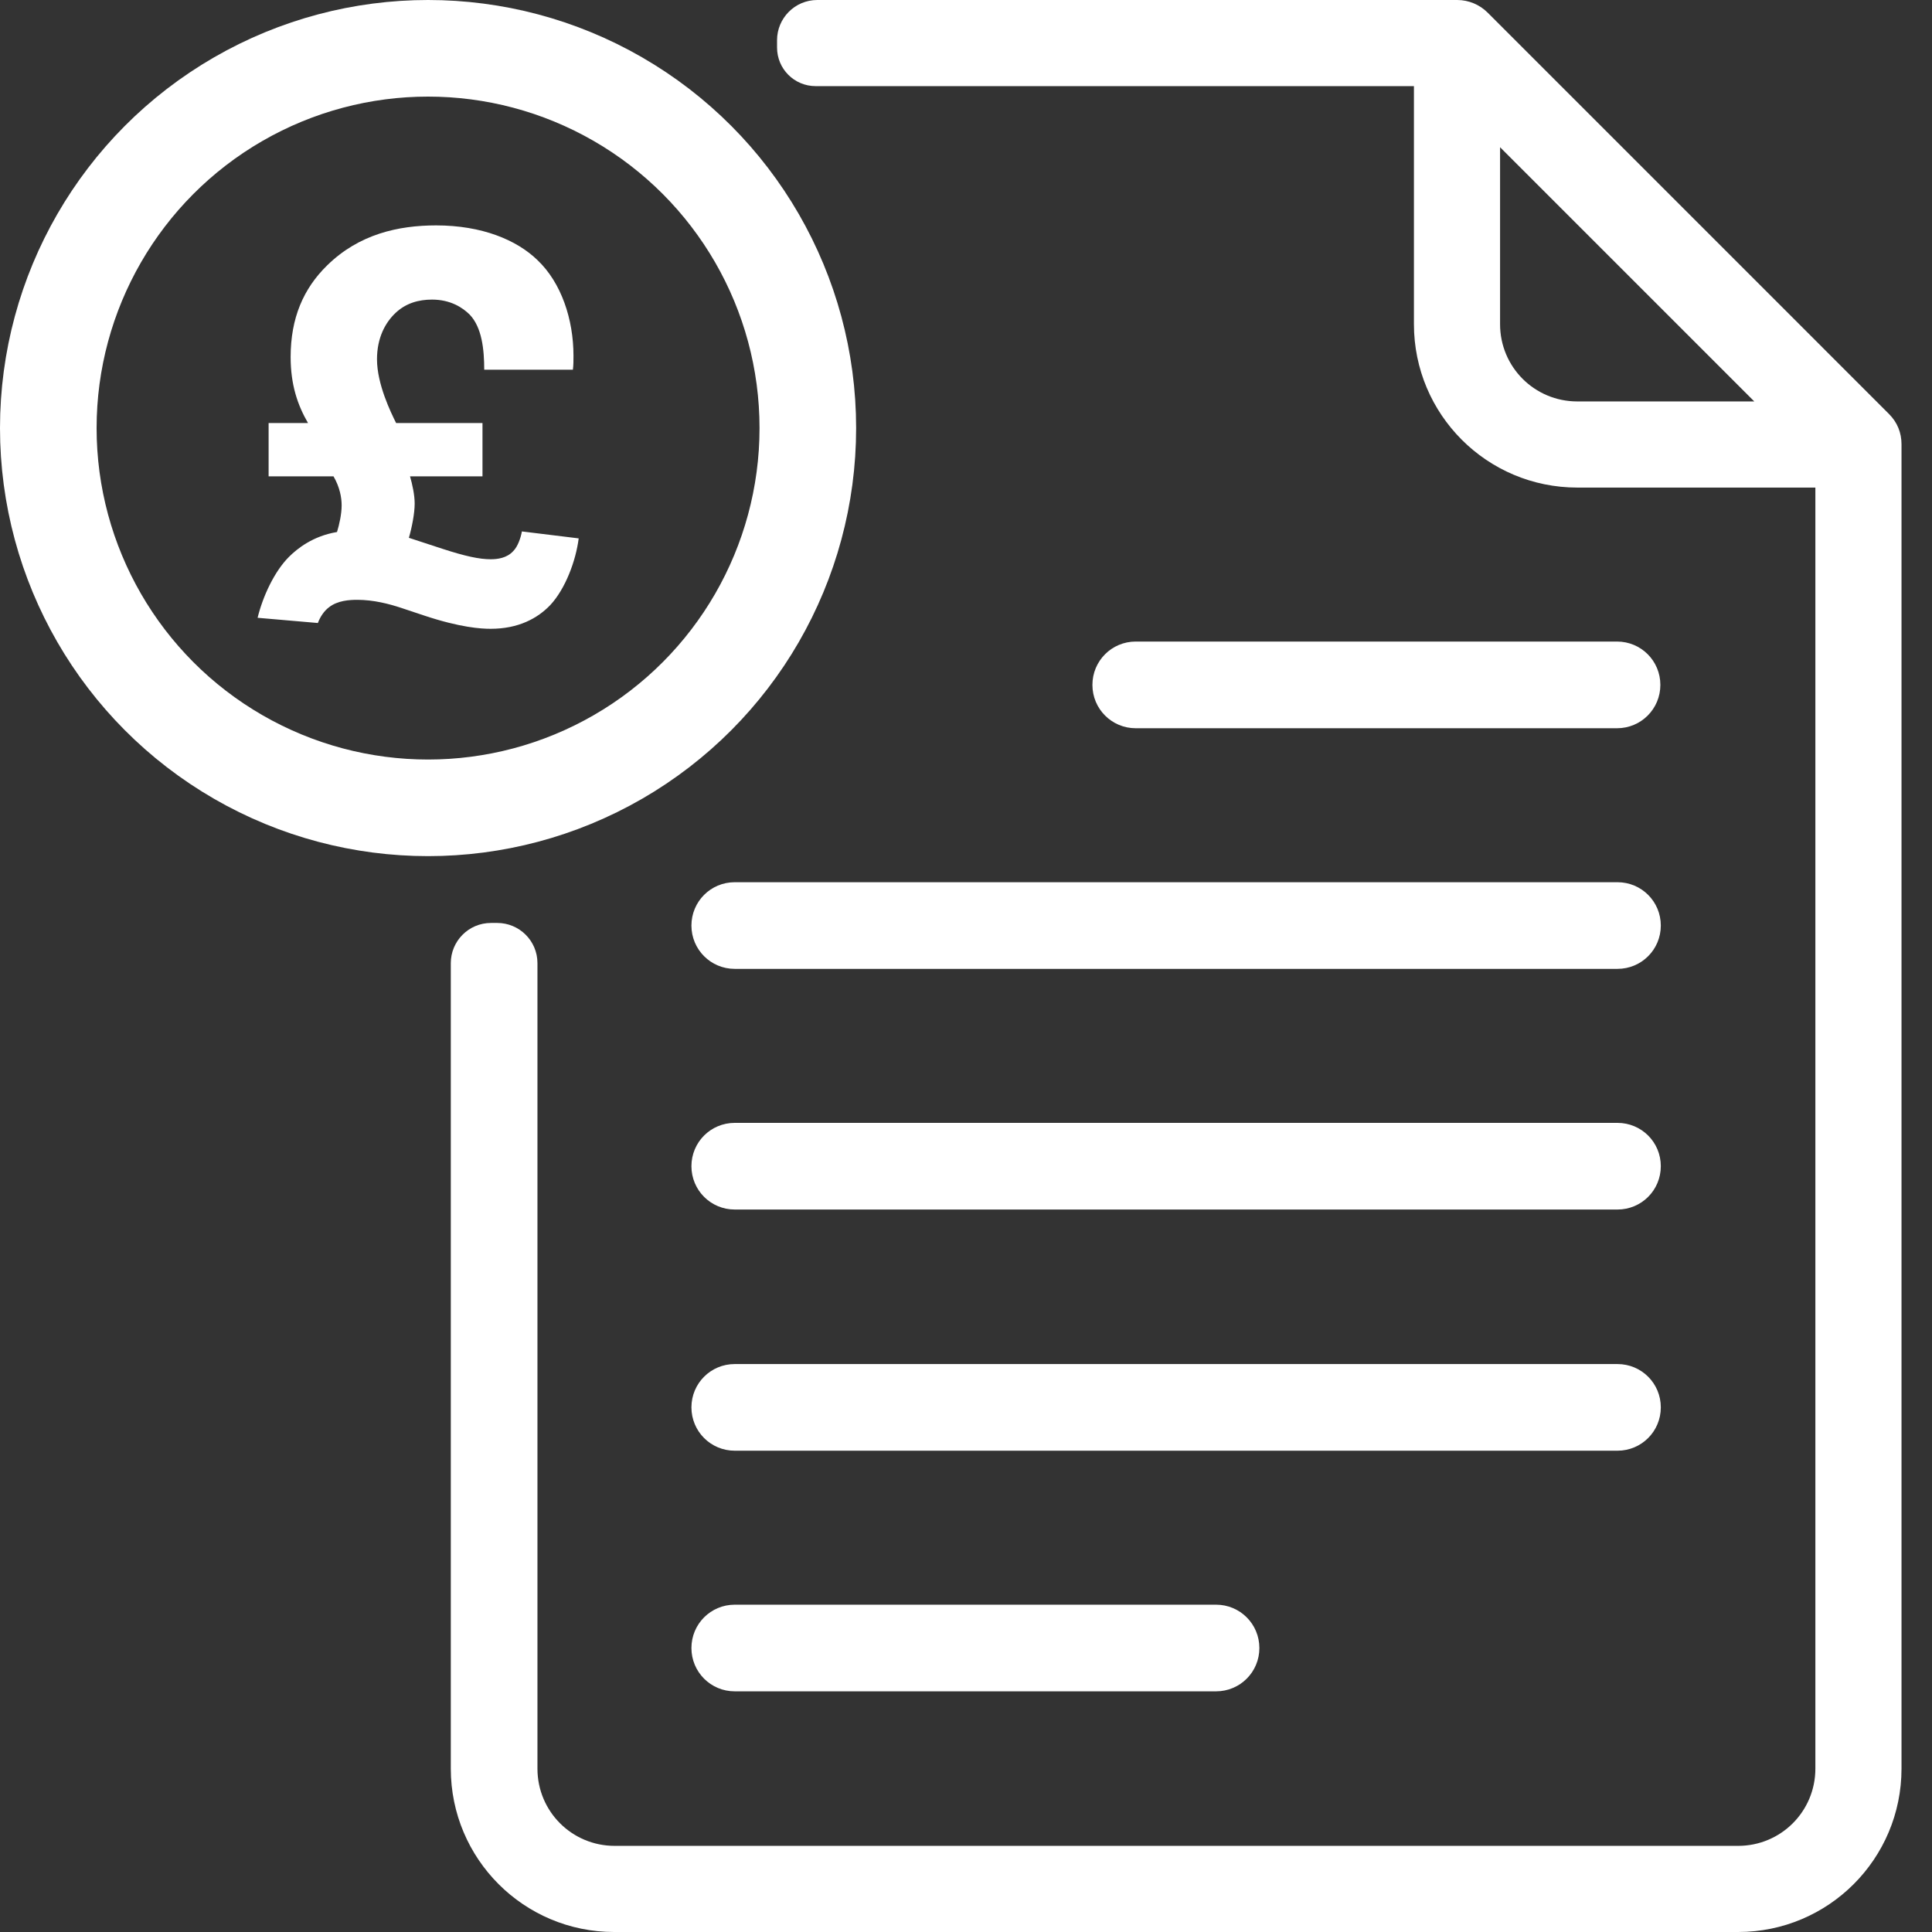
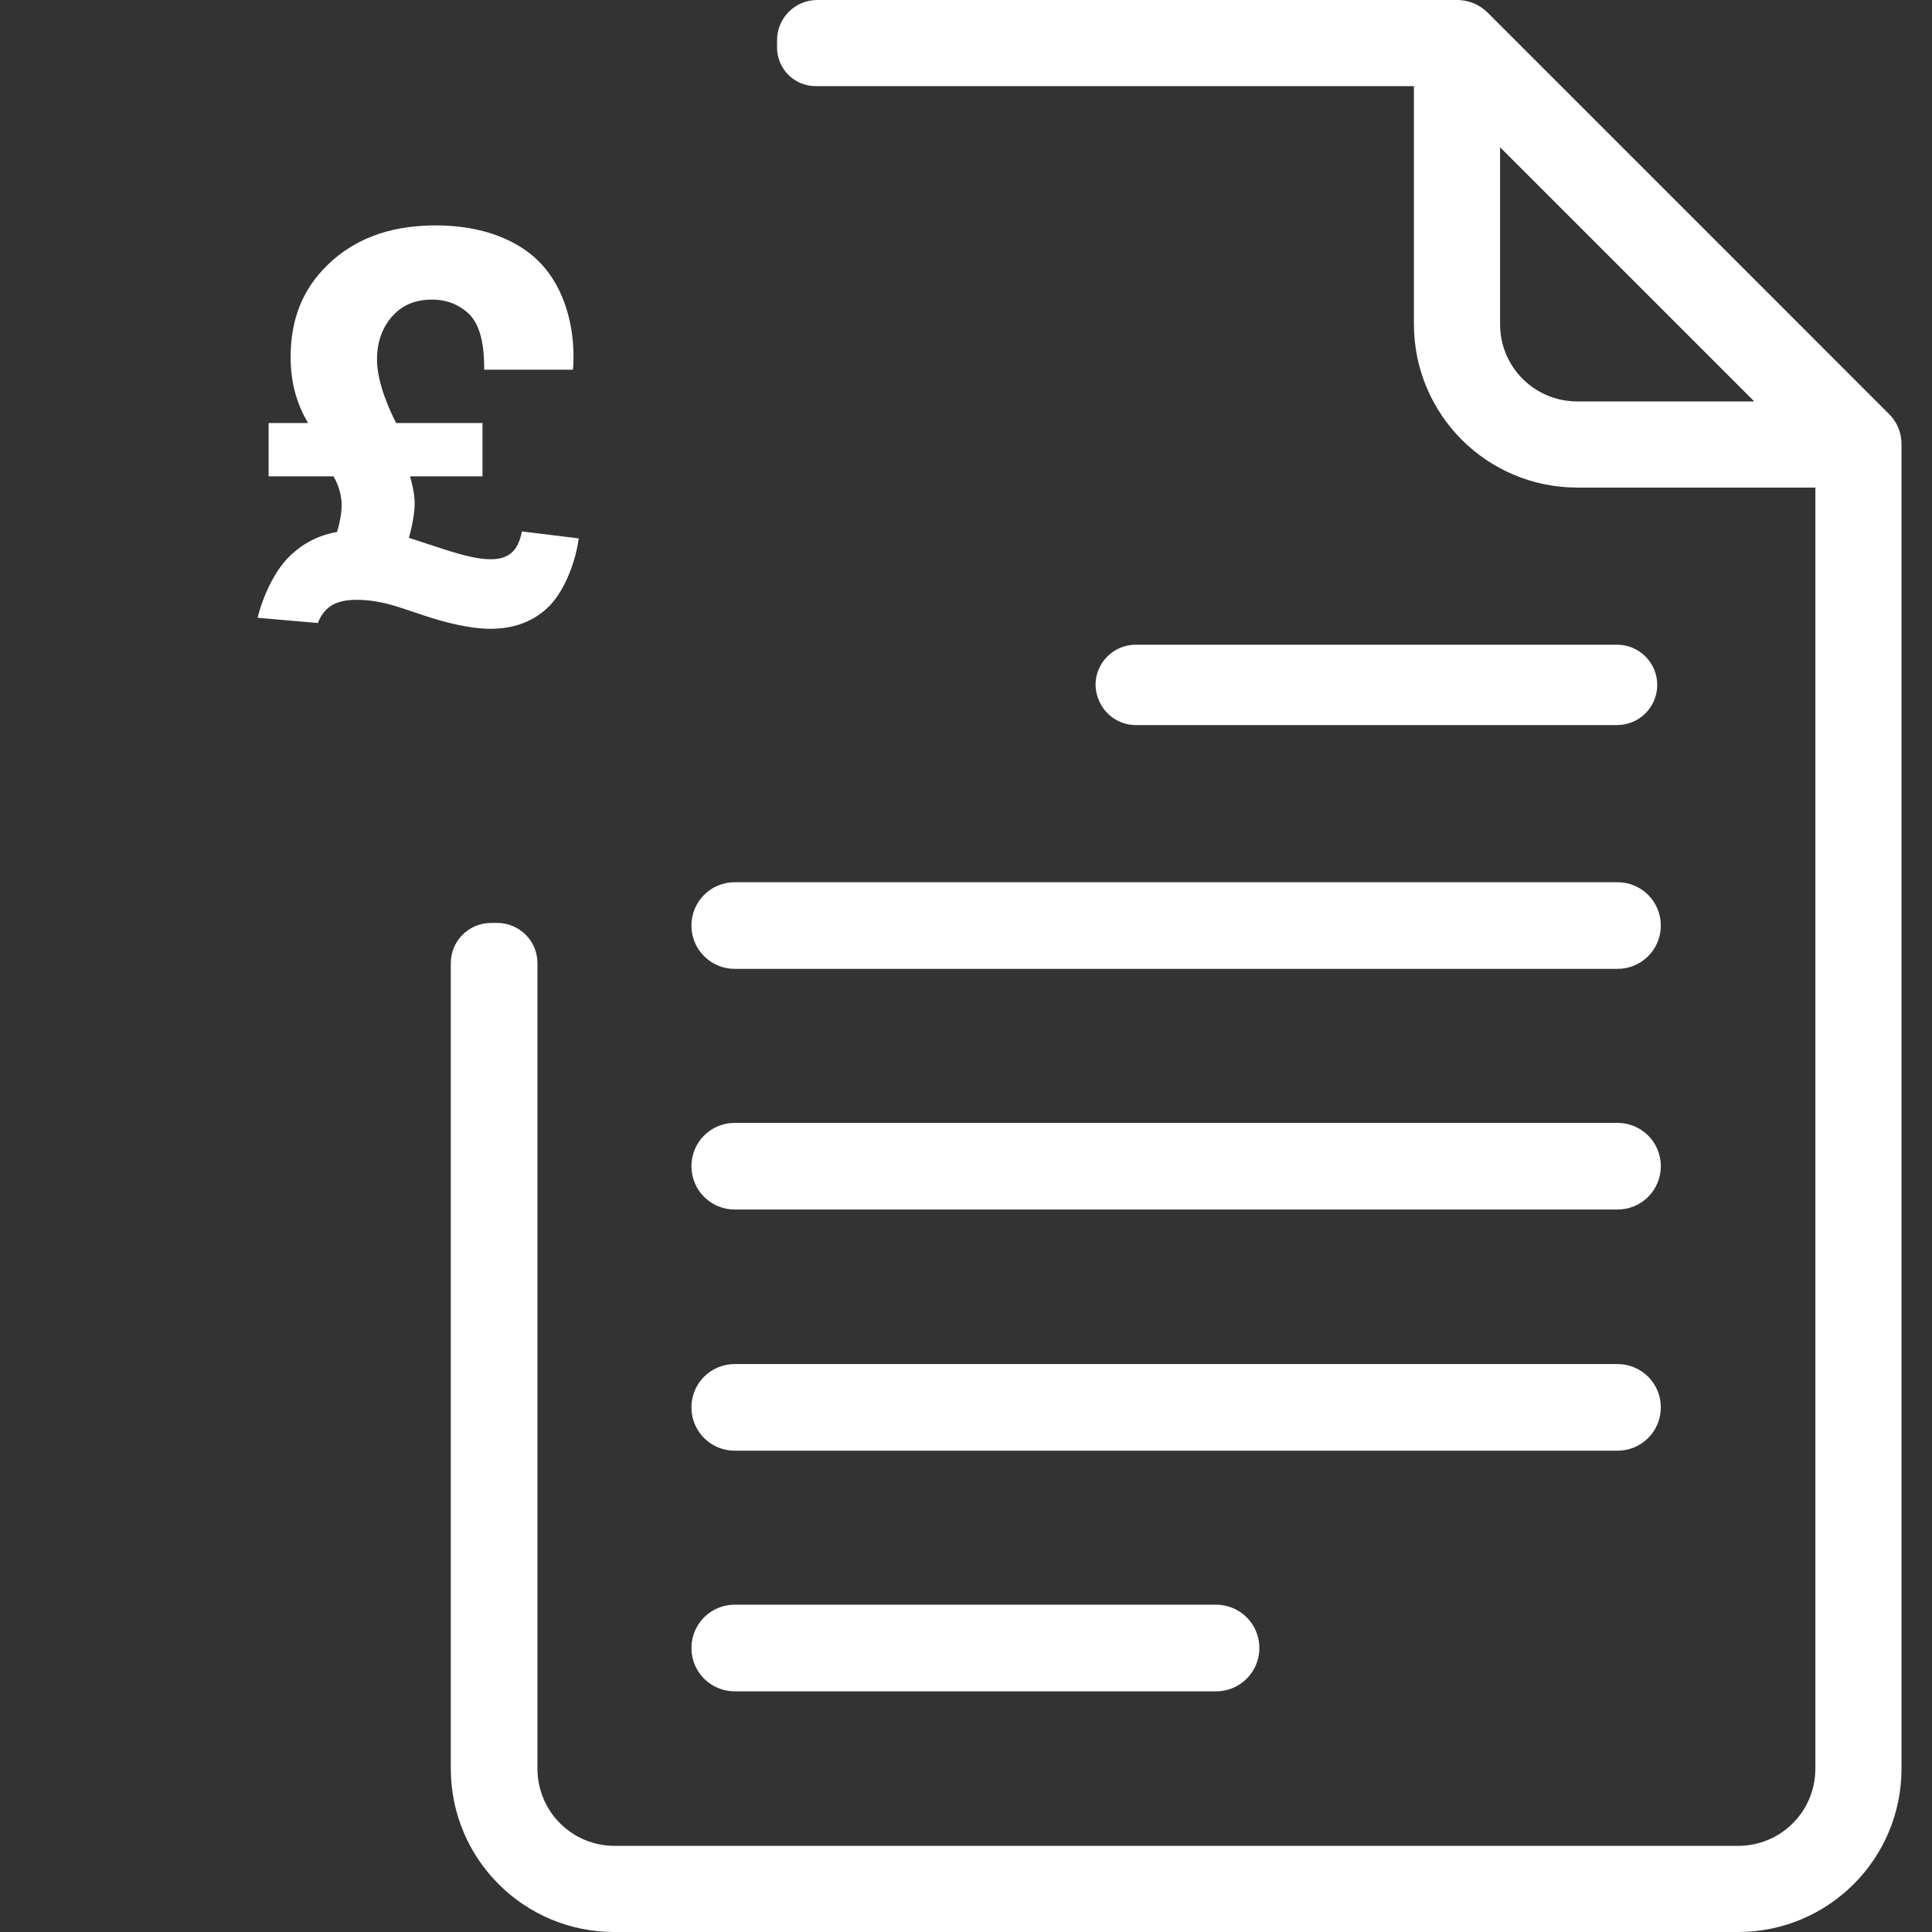
<svg xmlns="http://www.w3.org/2000/svg" width="60" height="60" viewBox="0 0 60 60" fill="none">
  <rect x="0" y="0" width="60" height="60" fill="#333333" stroke="none" />
  <path d="M19.074 60C16.27 60 14 57.73 14 54.926V29.911C14 29.23 14.551 28.663 15.248 28.663H15.443C16.124 28.663 16.691 29.214 16.691 29.911V54.926C16.691 56.255 17.761 57.325 19.09 57.325H53.978C55.308 57.325 56.378 56.255 56.378 54.926V15.142H48.985C46.181 15.142 43.911 12.872 43.911 10.068V2.675H25.332C24.667 2.675 24.132 2.14 24.132 1.475V1.248C24.132 0.567 24.684 0 25.381 0H45.256C45.613 0 45.953 0.146 46.197 0.389L58.664 12.856C58.923 13.115 59.053 13.44 59.053 13.796V54.926C59.053 57.73 56.783 60 53.978 60H19.074ZM46.586 10.068C46.586 11.397 47.656 12.467 48.985 12.467H54.481L46.586 4.572V10.068Z" fill="#ffffff" />
-   <path d="M58.583 12.921L46.132 0.454C45.905 0.227 45.581 0.081 45.257 0.081H25.365C24.733 0.081 24.214 0.6 24.214 1.232V1.459C24.214 2.075 24.716 2.578 25.332 2.578H43.992V10.051C43.992 12.807 46.23 15.028 48.969 15.028H56.443V54.91C56.443 56.288 55.324 57.406 53.946 57.406H19.075C17.697 57.406 16.578 56.288 16.578 54.91V29.911C16.578 29.279 16.059 28.76 15.427 28.76H15.249C14.616 28.76 14.098 29.279 14.098 29.911V54.926C14.098 57.682 16.335 59.903 19.075 59.903H53.963C56.719 59.903 58.94 57.666 58.94 54.926V13.796C58.956 13.472 58.826 13.148 58.583 12.921ZM48.986 12.548C47.608 12.548 46.489 11.429 46.489 10.051V4.345L54.692 12.548H48.986Z" fill="#ffffff" />
  <path d="M22.818 37.563C22.073 37.563 21.473 36.963 21.473 36.217C21.473 35.471 22.073 34.872 22.818 34.872H50.232C50.978 34.872 51.578 35.471 51.578 36.217C51.578 36.963 50.978 37.563 50.232 37.563H22.818Z" fill="#ffffff" />
  <path d="M50.233 34.985H22.819C22.138 34.985 21.57 35.536 21.57 36.233C21.57 36.914 22.122 37.482 22.819 37.482H50.233C50.914 37.482 51.481 36.931 51.481 36.233C51.481 35.536 50.914 34.985 50.233 34.985Z" fill="#ffffff" />
  <path d="M22.818 45.053C22.073 45.053 21.473 44.453 21.473 43.707C21.473 42.961 22.073 42.362 22.818 42.362H50.232C50.978 42.362 51.578 42.961 51.578 43.707C51.578 44.453 50.978 45.053 50.232 45.053H22.818Z" fill="#ffffff" />
  <path d="M50.233 42.459H22.819C22.138 42.459 21.57 43.01 21.57 43.707C21.57 44.388 22.122 44.955 22.819 44.955H50.233C50.914 44.955 51.481 44.404 51.481 43.707C51.481 43.026 50.914 42.459 50.233 42.459Z" fill="#ffffff" />
  <path d="M22.818 52.526C22.073 52.526 21.473 51.926 21.473 51.181C21.473 50.435 22.073 49.835 22.818 49.835H37.766C38.511 49.835 39.111 50.435 39.111 51.181C39.111 51.926 38.511 52.526 37.766 52.526H22.818Z" fill="#ffffff" />
  <path d="M37.766 49.932H22.819C22.138 49.932 21.57 50.484 21.57 51.181C21.57 51.862 22.122 52.429 22.819 52.429H37.766C38.447 52.429 39.014 51.878 39.014 51.181C39.014 50.5 38.463 49.932 37.766 49.932Z" fill="#ffffff" />
-   <path d="M35.271 22.616C34.526 22.616 33.926 22.016 33.926 21.27C33.926 20.524 34.526 19.924 35.271 19.924H50.219C50.964 19.924 51.564 20.524 51.564 21.27C51.564 22.016 50.964 22.616 50.219 22.616H35.271Z" fill="#ffffff" />
  <path d="M35.272 22.518H50.219C50.9 22.518 51.467 21.967 51.467 21.27C51.467 20.589 50.916 20.022 50.219 20.022H35.272C34.591 20.022 34.023 20.573 34.023 21.27C34.04 21.967 34.591 22.518 35.272 22.518Z" fill="#ffffff" />
  <path d="M22.818 30.089C22.073 30.089 21.473 29.489 21.473 28.744C21.473 27.998 22.073 27.398 22.818 27.398H50.232C50.978 27.398 51.578 27.998 51.578 28.744C51.578 29.489 50.978 30.089 50.232 30.089H22.818Z" fill="#ffffff" />
  <path d="M50.233 27.512H24.229H22.819C22.138 27.512 21.57 28.063 21.57 28.76C21.57 29.441 22.122 30.008 22.819 30.008H50.233C50.914 30.008 51.481 29.457 51.481 28.76C51.481 28.063 50.914 27.512 50.233 27.512Z" fill="#ffffff" />
-   <circle cx="13.294" cy="13.294" r="11.794" stroke="#ffffff" stroke-width="3" />
  <path d="M10.358 14.794C10.556 15.136 10.61 15.46 10.61 15.694C10.61 15.964 10.538 16.288 10.466 16.522C9.71 16.648 9.224 17.044 8.972 17.296C8.522 17.746 8.162 18.52 8 19.186L9.872 19.348C9.944 19.15 10.07 18.97 10.214 18.862C10.484 18.646 10.862 18.628 11.096 18.628C11.6 18.628 12.086 18.754 12.464 18.88L13.166 19.114C14.3 19.492 14.948 19.528 15.236 19.528C16.1 19.528 16.694 19.204 17.09 18.79C17.558 18.286 17.882 17.422 17.972 16.72L16.208 16.504C16.172 16.702 16.082 16.972 15.938 17.116C15.74 17.332 15.452 17.368 15.236 17.368C14.894 17.368 14.462 17.278 13.742 17.044L12.698 16.702C12.788 16.396 12.878 15.946 12.878 15.64C12.878 15.37 12.806 15.046 12.734 14.794H14.984V13.138H12.302C12.14 12.814 11.708 11.932 11.708 11.158C11.708 10.474 11.978 10.006 12.284 9.718C12.608 9.412 13.004 9.304 13.418 9.304C13.994 9.304 14.372 9.556 14.588 9.772C14.966 10.168 15.038 10.852 15.038 11.482H17.792C17.81 11.338 17.81 11.194 17.81 11.05C17.81 9.916 17.432 8.782 16.694 8.08C16.046 7.45 14.966 7 13.544 7C12.374 7 11.15 7.27 10.16 8.242C9.422 8.962 9.026 9.88 9.026 11.086C9.026 11.95 9.242 12.58 9.566 13.138H8.342V14.794H10.358Z" fill="#ffffff" />
</svg>